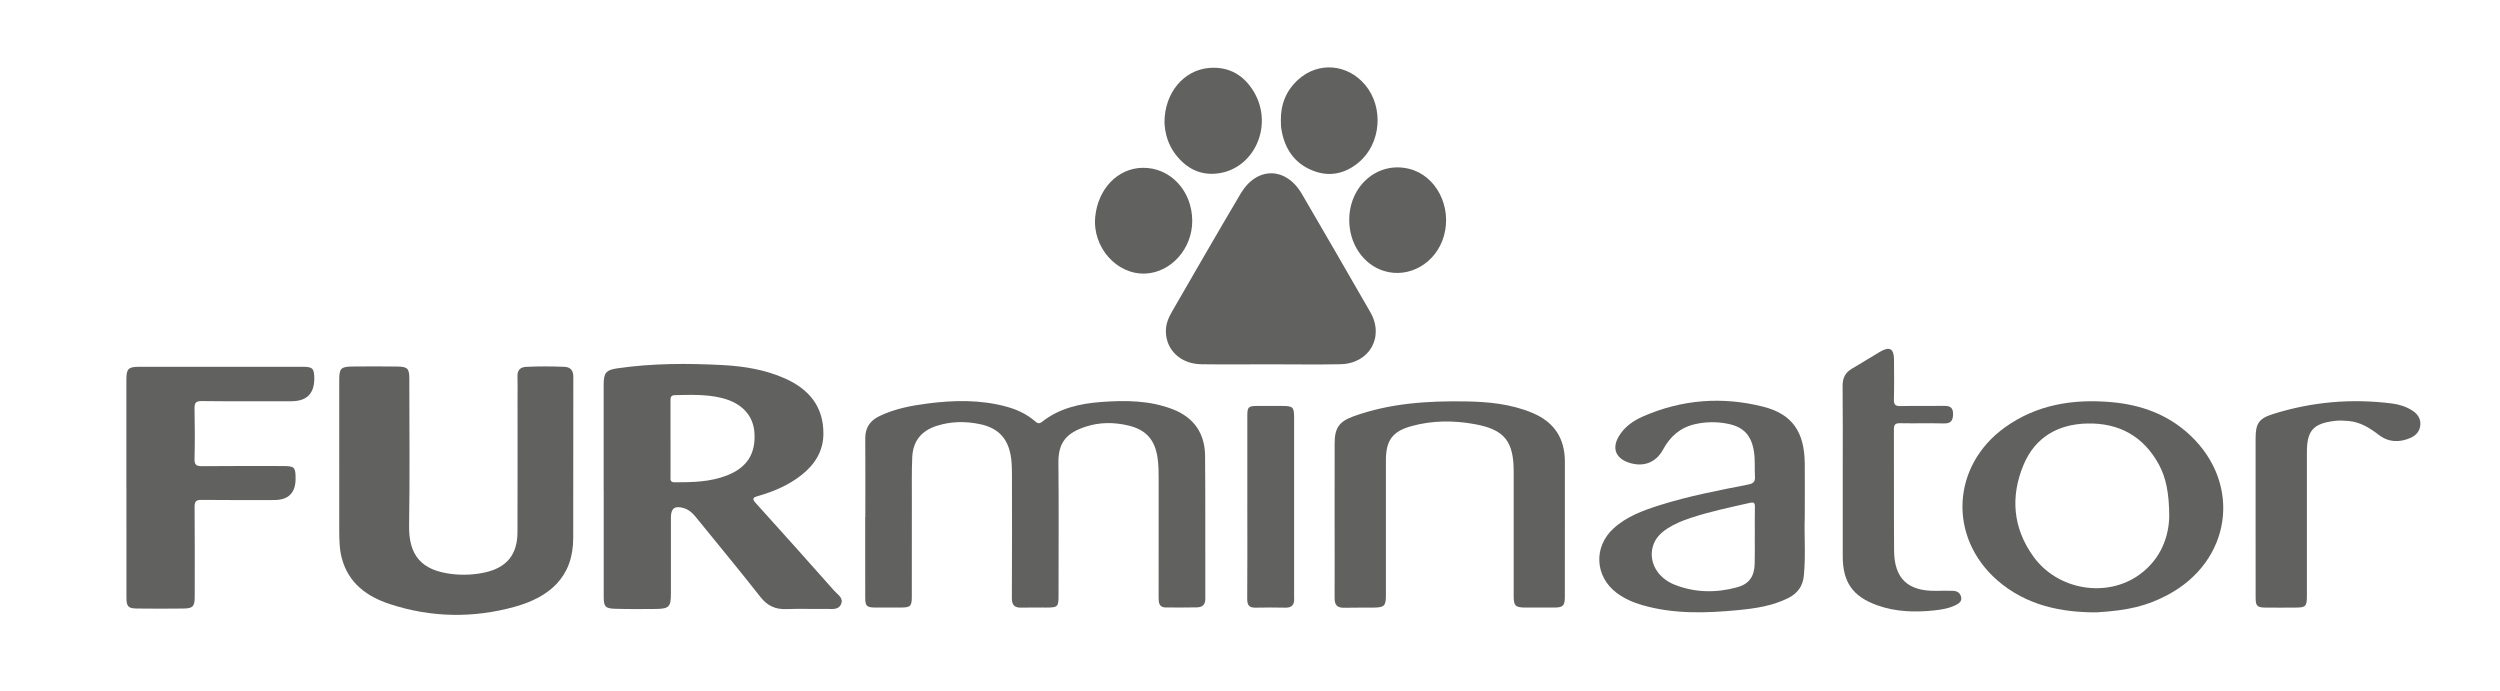
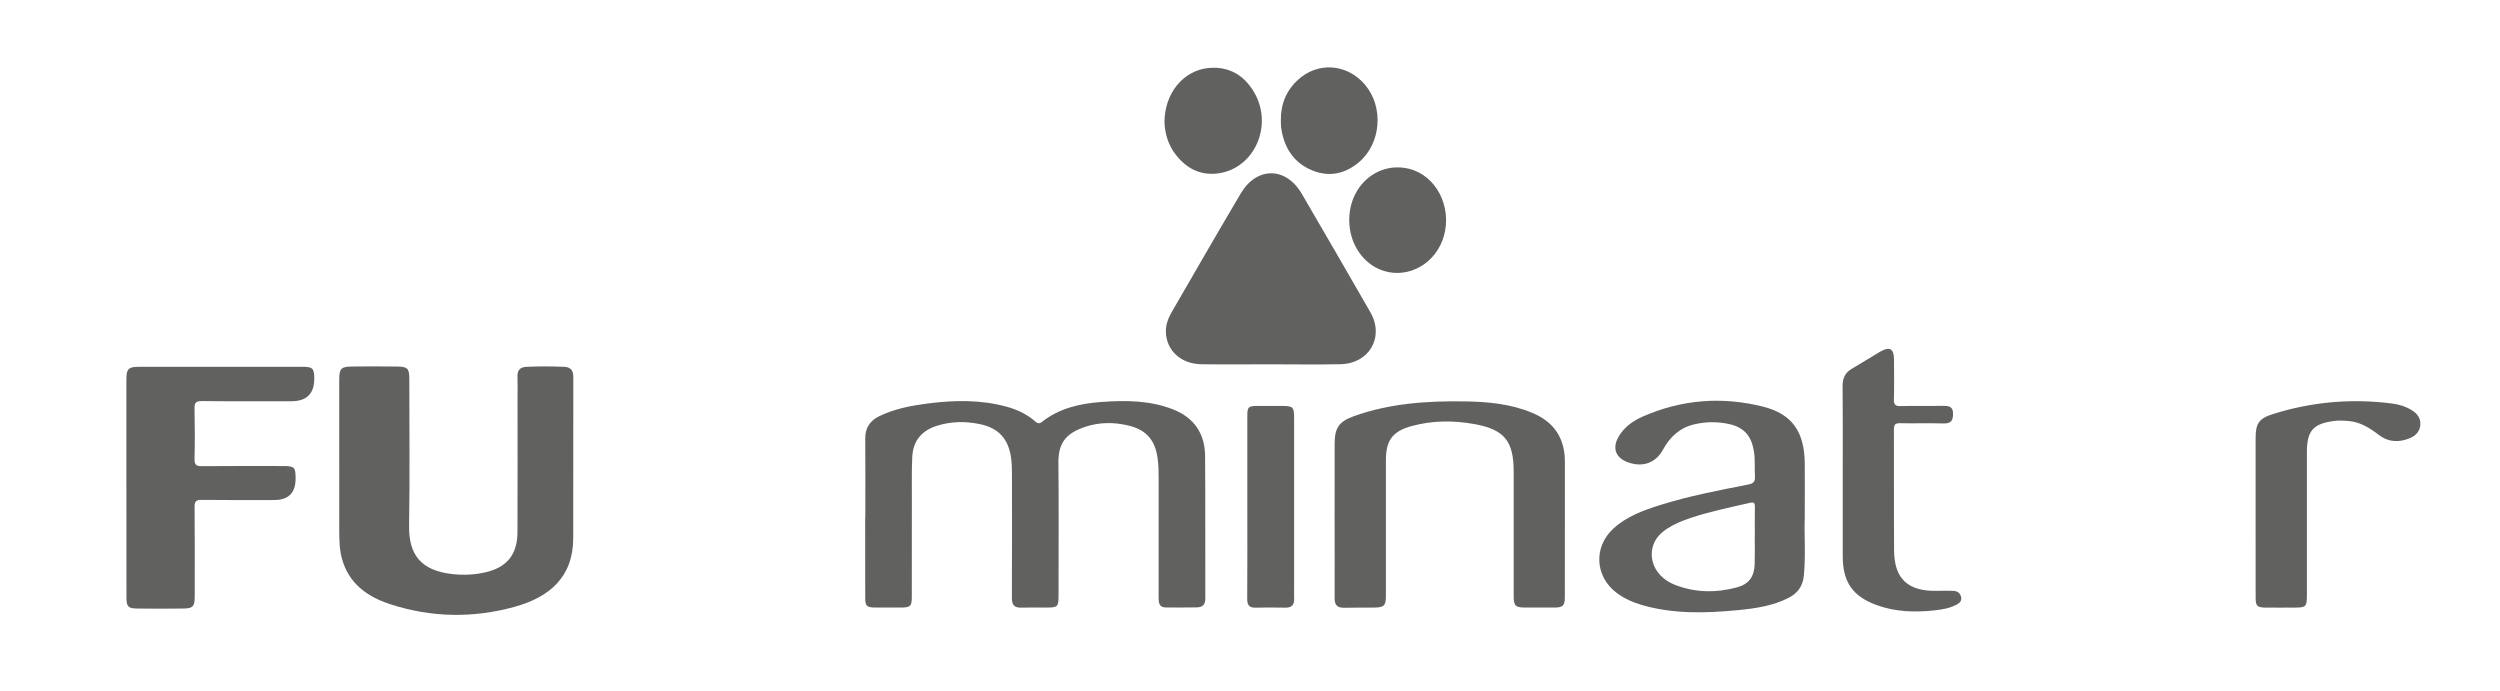
<svg xmlns="http://www.w3.org/2000/svg" id="Capa_1" data-name="Capa 1" viewBox="0 0 786.13 217.44">
  <defs>
    <style> .cls-1 { fill: #616160; stroke-width: 0px; } </style>
  </defs>
-   <path class="cls-1" d="m189.82,154.24v-33.27c0-3.63.67-4.62,4.24-5.14,11.01-1.6,22.09-1.62,33.17-1.03,6.76.36,13.41,1.43,19.66,4.23,7.5,3.36,12.08,8.81,12.03,17.39-.03,5.46-2.68,9.6-6.81,12.9-4.07,3.24-8.77,5.22-13.72,6.65-1.64.47-2.01.82-.7,2.27,8.27,9.14,16.49,18.33,24.66,27.55,1.06,1.19,3.03,2.26,2.09,4.26-.89,1.88-2.94,1.39-4.59,1.42-4.19.07-8.38-.09-12.56.06-3.45.13-5.96-1-8.16-3.8-6.65-8.48-13.55-16.75-20.32-25.13-1.06-1.31-2.23-2.37-3.86-2.84-2.75-.81-3.97.07-3.98,2.95-.03,7.99,0,15.97,0,23.96,0,4.11-.57,4.76-4.64,4.82-4.34.05-8.69.07-13.02-.06-2.97-.09-3.47-.73-3.47-3.69-.02-11.16,0-22.33,0-33.5Zm21.03-16.36c0,3.95,0,7.9,0,11.85,0,.88-.26,1.93,1.26,1.93,5.59,0,11.16-.08,16.47-2.15,6.31-2.46,9.11-6.84,8.65-13.49-.38-5.44-4-9.29-10.18-10.85-4.87-1.22-9.83-1.02-14.78-.92-1.38.03-1.44.75-1.43,1.78,0,3.96,0,7.91,0,11.85Z" />
  <path class="cls-1" d="m106.67,145.11c0-8.53-.01-17.06,0-25.6.01-3.67.5-4.21,4.13-4.26,4.73-.05,9.46-.06,14.19.01,3.21.05,3.72.66,3.72,3.9,0,15.36.18,30.72-.07,46.07-.15,9.28,3.75,14.19,13.63,15.29,3.4.38,6.82.23,10.18-.51,6.85-1.5,10.24-5.56,10.27-12.64.06-14.04.02-28.08.02-42.12,0-2.25.06-4.5-.02-6.75-.08-2.02.75-3.06,2.8-3.15,3.95-.18,7.9-.17,11.86-.01,2.01.08,2.9,1.11,2.9,3.11-.02,16.91-.03,33.82-.03,50.72,0,12.57-7.81,18.71-18.46,21.65-13.07,3.61-26.26,3.38-39.19-.86-7.22-2.37-13.02-6.56-15.12-14.44-.77-2.88-.79-5.84-.81-8.78-.03-7.21,0-14.42,0-21.63Z" />
  <path class="cls-1" d="m272.1,162.57c0-8.22.05-16.44-.02-24.67-.03-3.36,1.46-5.59,4.39-7.02,4.81-2.34,9.99-3.32,15.22-4,8.36-1.08,16.7-1.24,24.93,1.03,3.26.9,6.25,2.31,8.82,4.53.73.63,1.28.95,2.18.24,5.46-4.32,11.94-5.78,18.67-6.28,7.61-.56,15.2-.52,22.48,2.29,6.68,2.59,10.11,7.6,10.17,14.66.13,14.97.02,29.94.07,44.91.01,1.93-.96,2.7-2.67,2.73-3.26.06-6.52.05-9.77.03-2.06-.02-2.24-1.43-2.24-3.06.02-12.33.02-24.67.01-37,0-2.32,0-4.65-.34-6.96-.83-5.74-3.61-8.89-9.28-10.22-4.47-1.05-8.96-1.04-13.33.39-5.98,1.95-8.64,4.91-8.57,11.33.14,13.88.04,27.77.04,41.66,0,3.69-.2,3.89-3.99,3.89-2.56,0-5.12-.06-7.68.02-2.16.06-3.02-.77-3.01-3.02.07-12.95.05-25.91.03-38.86,0-1.7-.04-3.42-.26-5.1-.8-5.98-3.83-9.45-9.71-10.7-4.6-.97-9.26-.93-13.79.55-4.76,1.56-7.35,4.77-7.59,9.75-.2,4.26-.12,8.53-.13,12.79-.01,10.39,0,20.79-.01,31.18,0,2.93-.44,3.36-3.37,3.38-2.71.02-5.43.03-8.14,0-2.68-.03-3.14-.47-3.14-3.11-.02-8.46-.01-16.91-.01-25.37,0,0,.02,0,.04,0Z" />
  <path class="cls-1" d="m399.4,114.56c-7.21,0-14.42.08-21.63-.02-6.52-.09-11.12-4.46-11.16-10.36-.02-2.25.81-4.26,1.9-6.15,7.18-12.41,14.32-24.83,21.63-37.17,5.07-8.55,14.22-8.47,19.23.11,7.23,12.38,14.41,24.79,21.55,37.22,4.47,7.79-.33,16.17-9.43,16.34-7.35.15-14.72.03-22.09.03Z" />
  <path class="cls-1" d="m39.74,153.32c0-11.33,0-22.65,0-33.98,0-3.32.61-4,3.91-4,17.22-.02,34.44-.02,51.66,0,3,0,3.49.56,3.52,3.57q.07,7.26-7.21,7.26c-9.39,0-18.77.06-28.16-.05-1.9-.02-2.33.57-2.29,2.36.11,5.27.13,10.55,0,15.82-.05,1.92.59,2.31,2.37,2.29,8.45-.09,16.91-.04,25.36-.04,3.72,0,4.04.33,4.05,3.93q.02,6.76-6.74,6.76c-7.6,0-15.2.05-22.8-.04-1.71-.02-2.24.41-2.22,2.18.09,9.39.05,18.77.04,28.16,0,3.14-.54,3.78-3.55,3.82-4.89.06-9.77.06-14.66,0-2.7-.04-3.25-.65-3.26-3.37-.02-11.54-.01-23.1-.01-34.66Z" />
-   <path class="cls-1" d="m659.18,192.56c-10.81.02-21.95-2.07-31.13-10.09-15.54-13.59-14.37-36.07,2.43-48.1,10.04-7.19,21.44-8.97,33.43-7.92,9.35.82,17.87,3.89,24.82,10.44,16.38,15.44,12.91,39.6-7.15,50.21-6.46,3.41-12.27,4.87-22.4,5.46Zm22.94-30.06c0-7.39-1.03-12.35-3.26-16.44-4.84-8.89-12.55-13.11-22.51-12.89-9.2.21-16.4,4.31-20.03,12.98-4.21,10.05-3.35,19.94,3.1,28.88,7.63,10.57,23.07,13.11,33.35,5.65,6.87-4.97,9.21-12.13,9.35-18.18Z" />
  <path class="cls-1" d="m419.67,163.17c0-7.91-.01-15.82.01-23.73.01-4.86,1.37-6.88,5.97-8.54,11.34-4.09,23.15-4.86,35.06-4.68,7.23.11,14.39.78,21.18,3.63,6.84,2.87,10.2,7.98,10.19,15.39-.03,14.11,0,28.23-.01,42.34,0,2.89-.54,3.45-3.36,3.47-3.02.02-6.05.02-9.07,0-3.15-.03-3.66-.55-3.66-3.63v-39.08c0-9.57-2.86-13.26-12.26-14.97-6.61-1.2-13.28-1.19-19.83.61-6,1.65-8.09,4.48-8.09,10.72v42.57c0,3.22-.53,3.75-3.8,3.79-3.1.03-6.2-.02-9.3.05-2.15.05-3.05-.82-3.03-3.04.04-8.31,0-16.6,0-24.9Z" />
  <path class="cls-1" d="m567.51,162.77c-.22,5.28.35,11.8-.29,18.3-.32,3.22-1.95,5.48-4.79,6.93-5.01,2.55-10.47,3.33-15.95,3.86-10.06.97-20.12,1.27-30-1.56-2.93-.84-5.69-2.04-8.14-3.88-6.83-5.15-7.31-14.43-1.01-20.21,4.17-3.83,9.36-5.7,14.63-7.37,9.11-2.88,18.48-4.64,27.83-6.49,1.69-.34,2.16-.98,2.06-2.59-.16-2.55.09-5.11-.3-7.66-.77-5.08-3.17-7.82-8.18-8.83-3.44-.7-6.94-.67-10.4.12-4.62,1.05-7.79,3.86-10.02,7.98-2.27,4.2-6.35,5.63-10.87,4.07-4.08-1.41-5.25-4.55-3.02-8.27,1.79-2.98,4.55-4.9,7.63-6.24,12.22-5.33,24.9-6.3,37.76-3.04,9.11,2.31,12.95,7.89,13.06,17.83.05,5.28,0,10.55,0,17.05Zm-15.72,5.93h.02c0-3.1-.05-6.2.02-9.3.03-1.29-.33-1.56-1.61-1.27-6.26,1.43-12.56,2.72-18.67,4.76-2.5.83-4.94,1.83-7.17,3.26-2.21,1.42-3.98,3.2-4.68,5.83-1.27,4.78,1.48,9.75,6.93,11.9,6.4,2.52,13.03,2.59,19.62.8,3.77-1.03,5.42-3.44,5.51-7.37.09-2.88.03-5.75.03-8.61Z" />
  <path class="cls-1" d="m579.45,148.63c0-9.07.06-18.15-.04-27.22-.03-2.54.83-4.28,3.02-5.54,2.96-1.7,5.82-3.55,8.77-5.27,2.99-1.75,4.35-.98,4.37,2.43.03,4.19.08,8.38-.03,12.56-.04,1.61.4,2.14,2.06,2.1,4.57-.11,9.15.01,13.73-.06,1.93-.03,2.86.56,2.81,2.66-.04,2.05-.75,2.91-2.91,2.86-4.57-.12-9.15.02-13.73-.07-1.52-.03-1.97.42-1.96,1.95.06,12.72-.04,25.44.06,38.16.07,8.77,4.36,12.74,13.24,12.6,1.78-.03,3.57-.08,5.35,0,1.27.05,2.25.69,2.5,2.02.25,1.34-.73,1.97-1.72,2.46-2.11,1.05-4.43,1.42-6.74,1.67-6.07.64-12.08.48-17.91-1.6-7.69-2.75-10.86-7.23-10.87-15.4,0-8.78,0-17.54,0-26.3Z" />
  <path class="cls-1" d="m709.28,162.56v-24.65c0-4.7.96-6.29,5.46-7.71,12.22-3.85,24.71-4.94,37.43-3.32,2.24.29,4.4.95,6.33,2.18,1.6,1.01,2.68,2.42,2.59,4.39-.1,2.07-1.32,3.48-3.14,4.26-3.43,1.48-6.81,1.42-9.89-.93-2.87-2.19-5.84-4.08-9.57-4.4-1.47-.13-2.94-.21-4.4-.02-6.72.84-8.68,3.06-8.68,9.86v45.11c0,3.38-.35,3.72-3.72,3.73-3.1,0-6.2.04-9.3,0-2.65-.04-3.1-.51-3.1-3.15-.02-8.45-.01-16.9-.01-25.34Z" />
  <path class="cls-1" d="m392.22,159.32v-28.58c0-2.74.32-3.07,3.05-3.09,2.56-.02,5.11-.01,7.67,0,3.71,0,4,.28,4,3.92v53.21c0,1.16-.03,2.32.01,3.49.07,1.93-.77,2.85-2.76,2.81-3.1-.06-6.2-.08-9.29,0-1.99.06-2.72-.68-2.71-2.72.08-9.68.03-19.37.03-29.05Z" />
  <path class="cls-1" d="m366.17,38.43c.02-9.21,6.04-16.43,14.11-17.07,6.23-.49,10.94,2.3,14.07,7.63,6.14,10.47.1,24.06-11.38,25.54-5.57.72-9.96-1.61-13.31-5.97-2.4-3.1-3.36-6.73-3.49-10.13Z" />
  <path class="cls-1" d="m402.77,37.93c-.09-5.09,1.67-9.46,5.41-12.86,6.32-5.75,15.48-5,21.04,1.56,5.99,7.06,5.1,18.56-2,24.47-4.32,3.59-9.27,4.64-14.54,2.5-5.82-2.36-8.82-7.03-9.77-13.11-.14-.84-.1-1.71-.14-2.56Z" />
-   <path class="cls-1" d="m374.9,69.46c.02,8.71-6.61,16.18-14.69,16.56-9.06.42-16.78-8.31-15.81-17.88.89-8.82,7.09-15.23,14.85-15.37,8.72-.16,15.63,7.2,15.65,16.69Z" />
  <path class="cls-1" d="m424.27,69.17c.01-10.81,8.95-18.48,18.77-16.1,8.52,2.06,13.62,11.87,11,21.13-2.41,8.53-10.96,13.49-18.92,10.98-6.46-2.02-10.86-8.52-10.85-16.01Z" />
</svg>